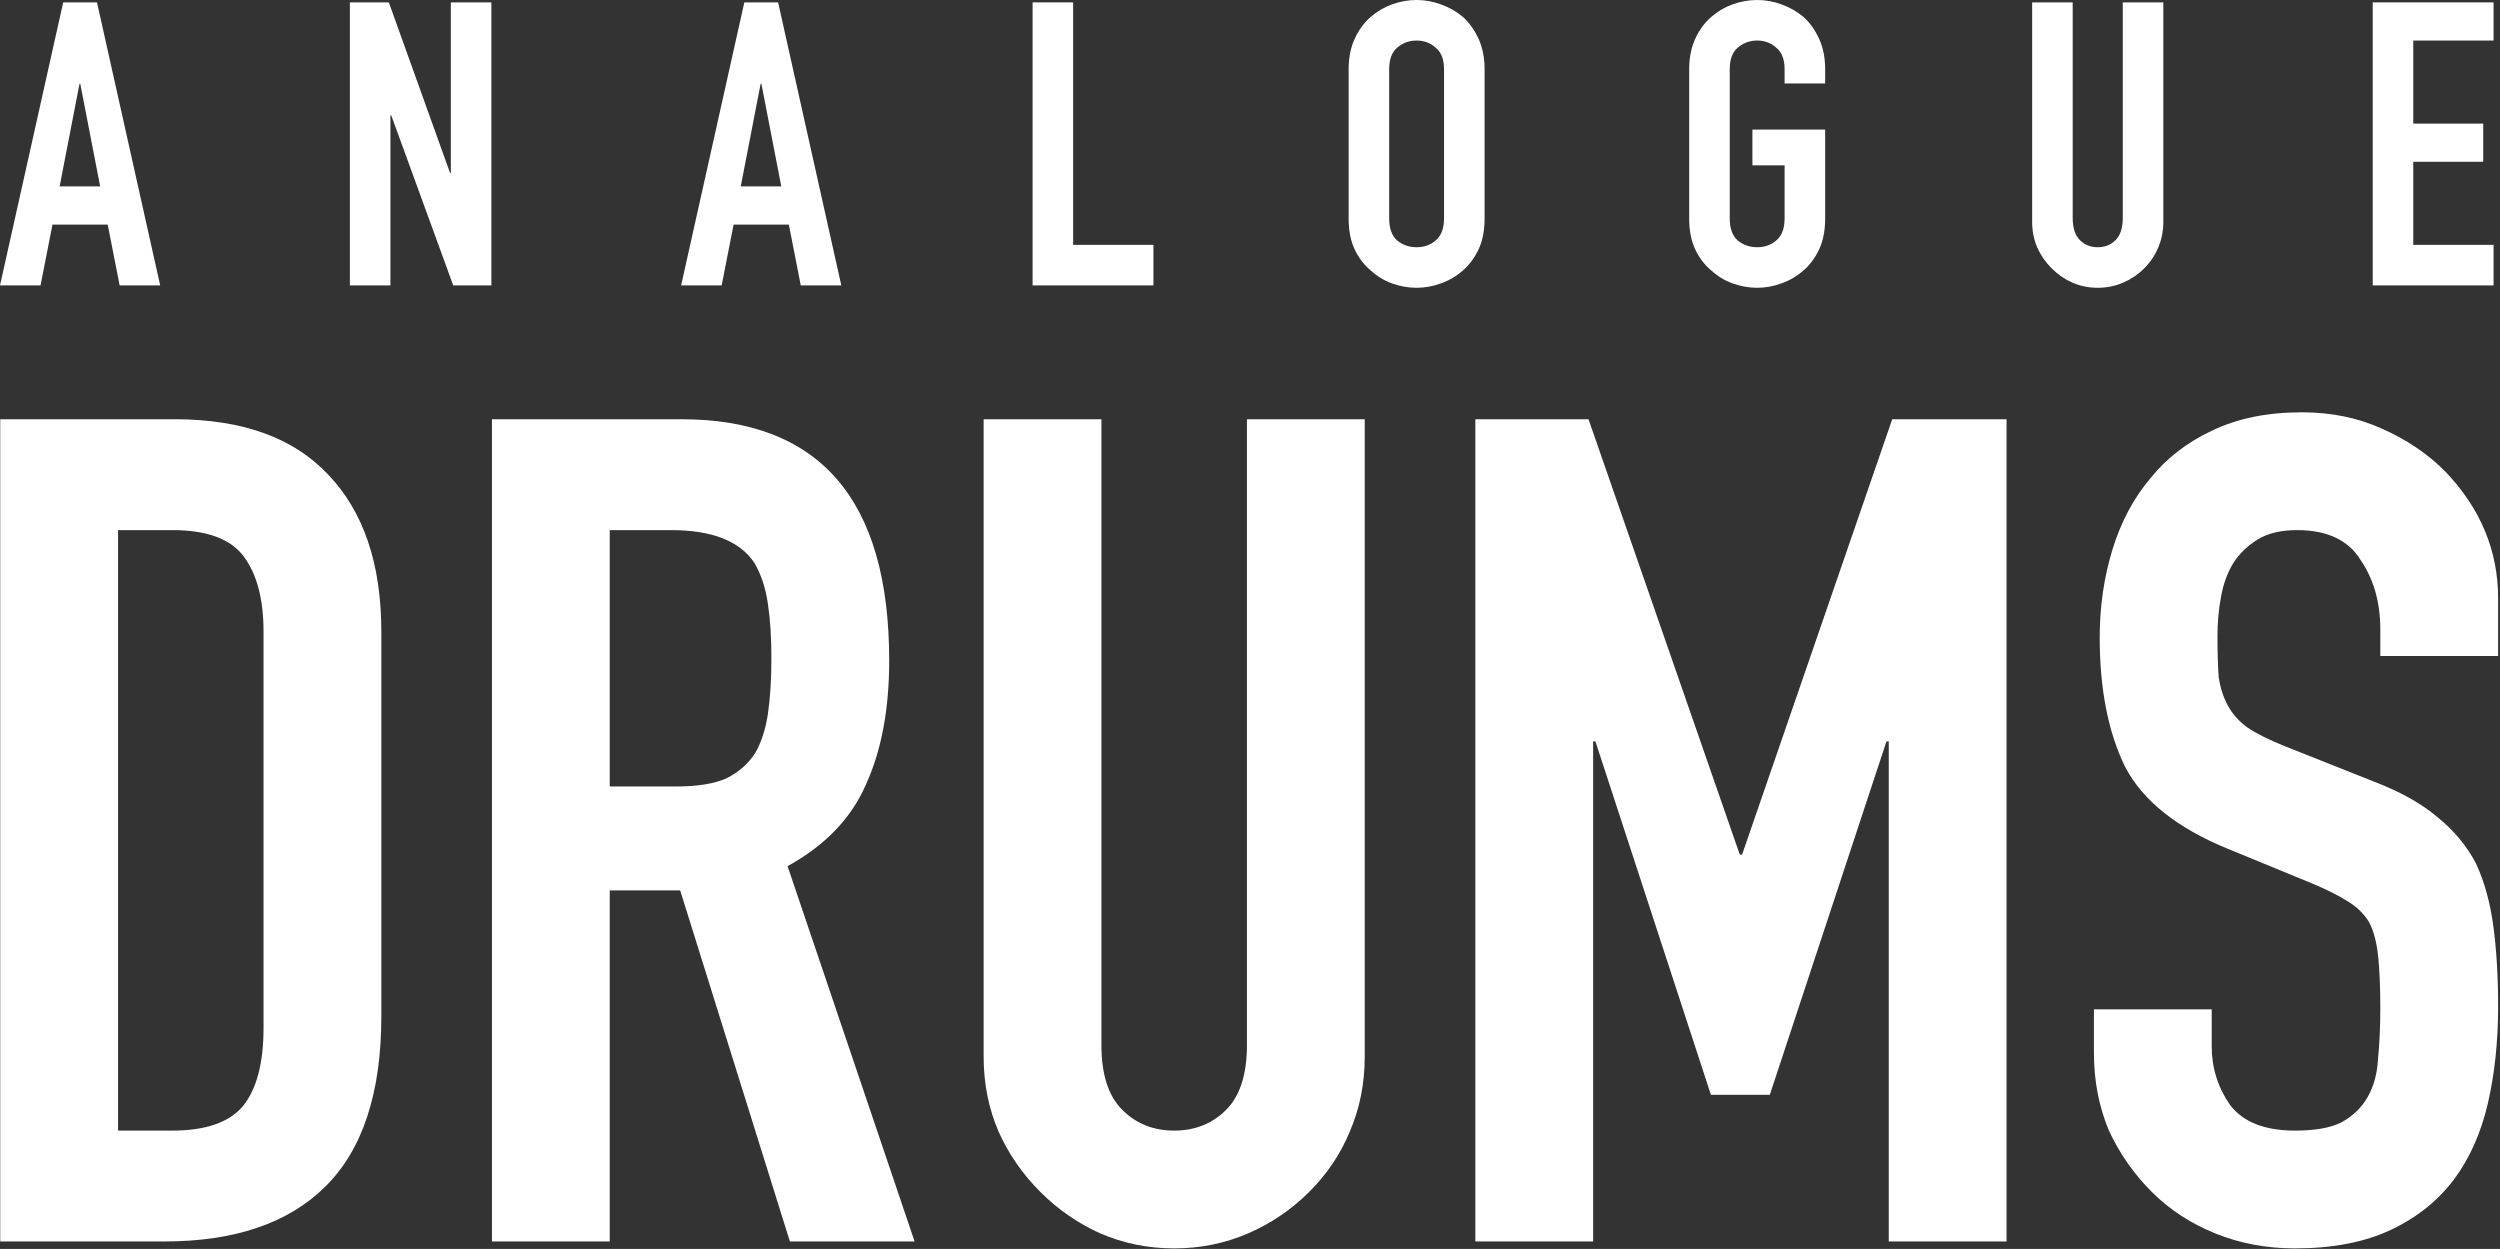
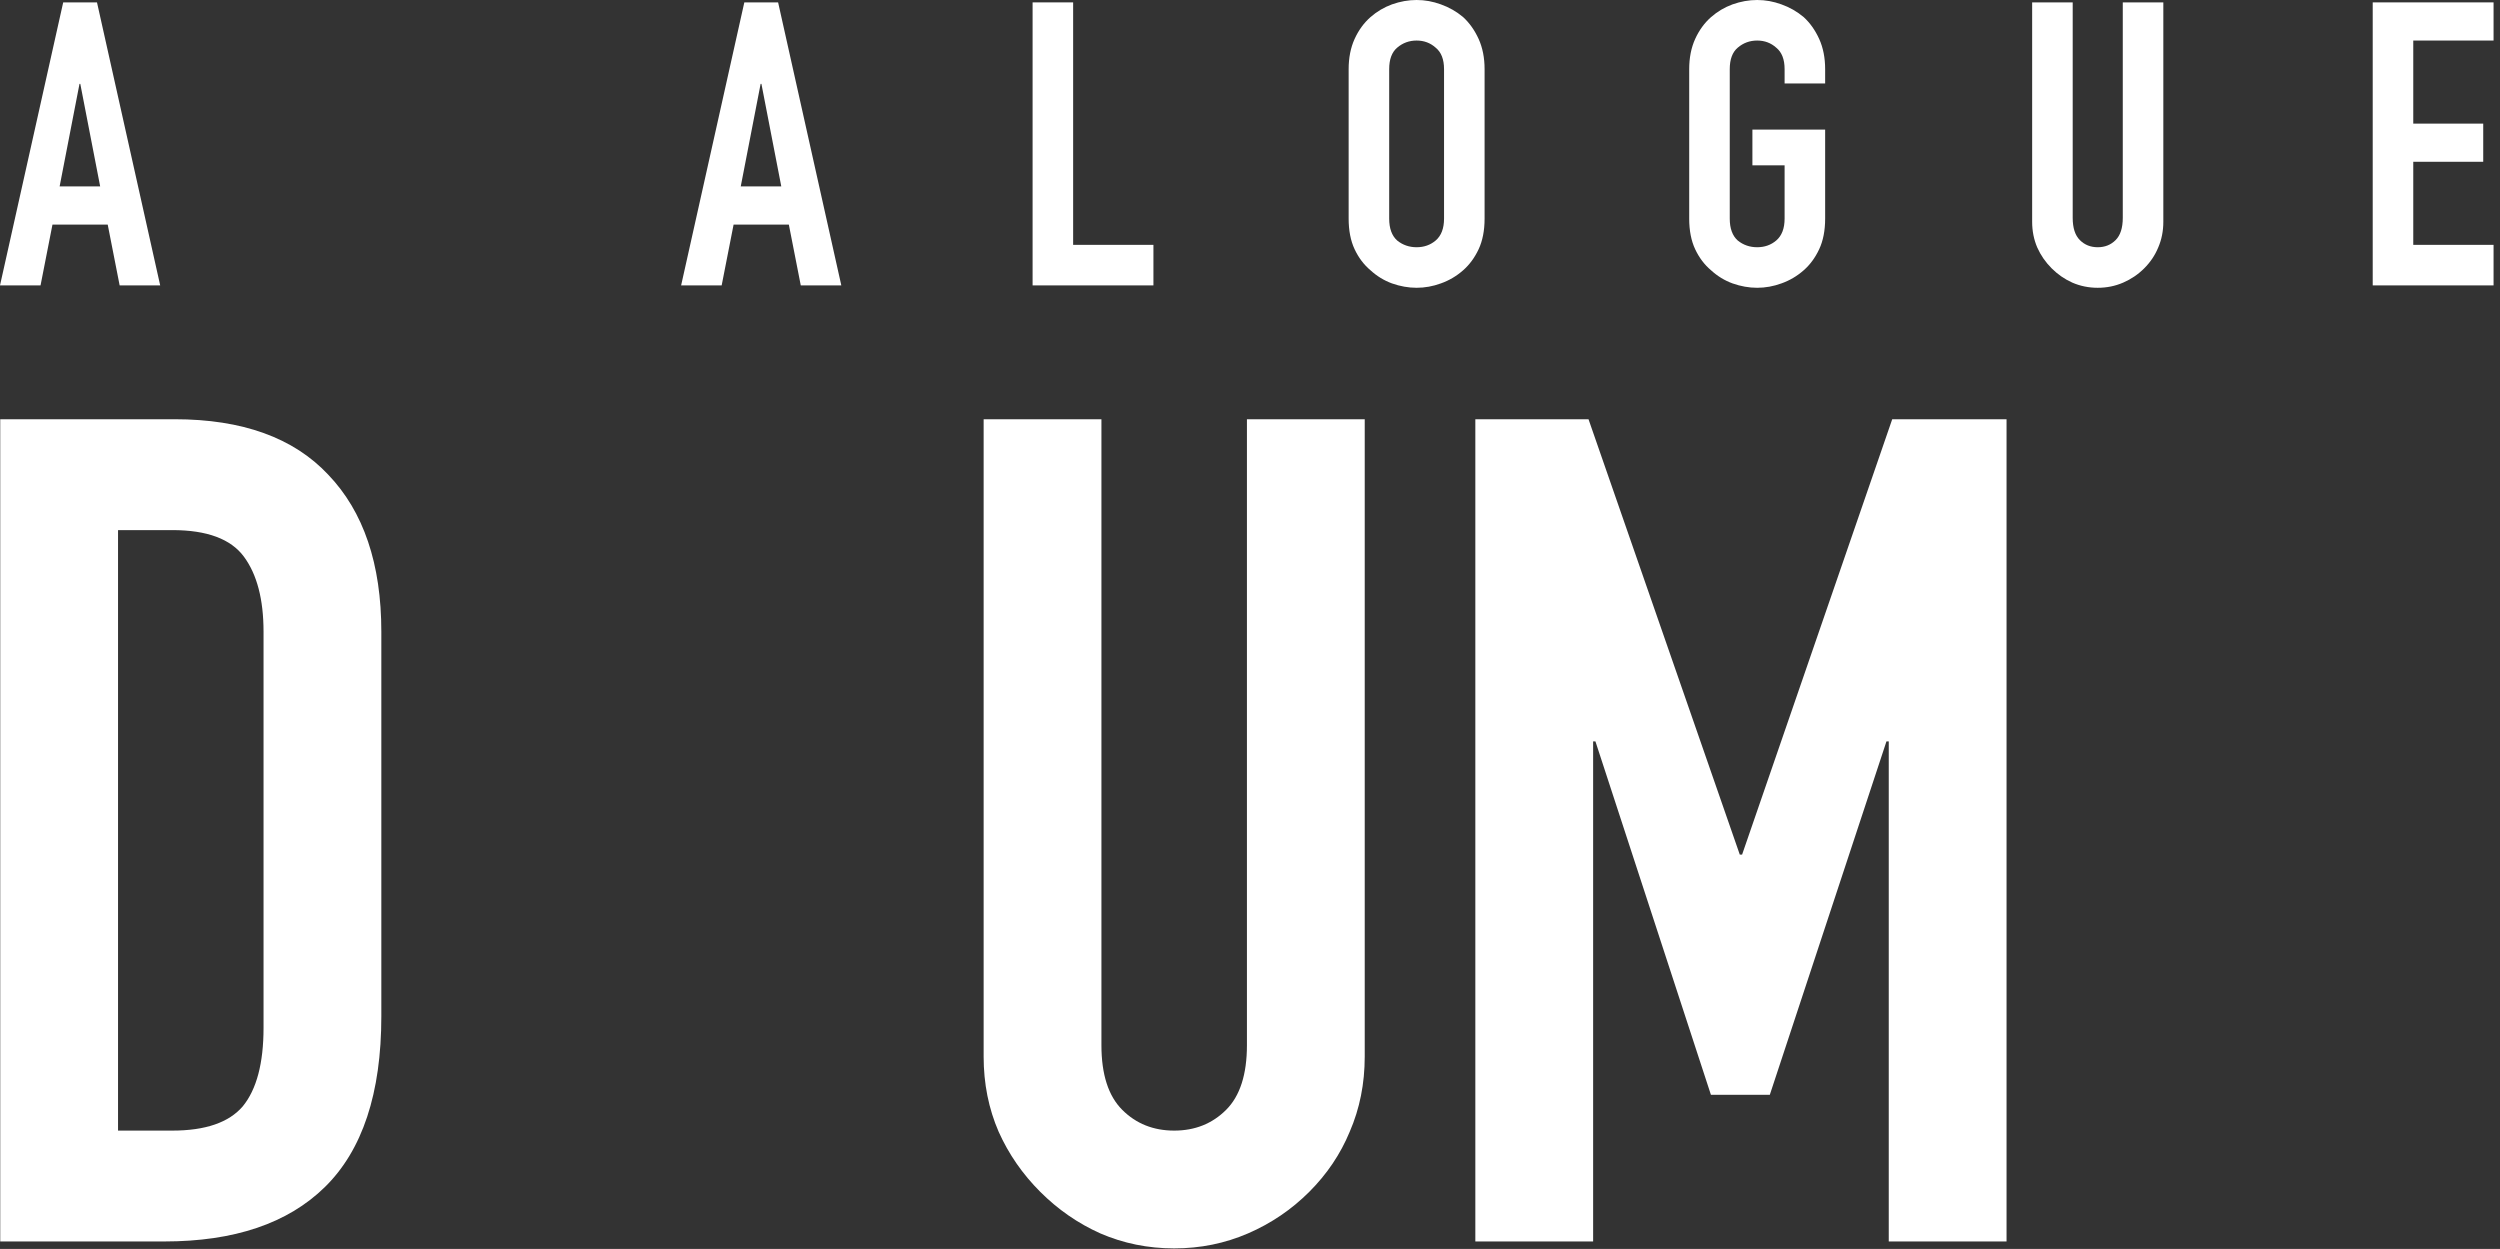
<svg xmlns="http://www.w3.org/2000/svg" width="1195" height="597" viewBox="0 0 1195 597" fill="none">
  <rect x="0" y="0" width="1195" height="597" fill="#333333" stroke="none" />
  <path d="M1134.16 136.42V1.14H1191.92V19.38H1153.54V59.09H1186.98V77.33H1153.54V117.04H1191.92V136.42H1134.16Z" fill="white" />
  <path d="M1034.07 1.14V106.02C1034.07 110.453 1033.25 114.57 1031.6 118.37C1030.08 122.043 1027.86 125.337 1024.95 128.25C1022.04 131.163 1018.68 133.443 1014.88 135.09C1011.08 136.737 1007.03 137.56 1002.72 137.56C998.413 137.56 994.359 136.737 990.559 135.09C986.886 133.443 983.592 131.163 980.679 128.25C977.766 125.337 975.486 122.043 973.839 118.37C972.193 114.57 971.369 110.453 971.369 106.02V1.14H990.749V104.12C990.749 108.933 991.889 112.48 994.169 114.76C996.449 117.04 999.299 118.18 1002.72 118.18C1006.14 118.18 1008.99 117.04 1011.27 114.76C1013.55 112.48 1014.69 108.933 1014.69 104.12V1.14H1034.07Z" fill="white" />
  <path d="M807.44 33.06C807.44 27.613 808.39 22.8 810.29 18.62C812.19 14.44 814.724 10.957 817.89 8.17C820.93 5.51 824.35 3.483 828.15 2.09C832.077 0.697 836.004 0 839.93 0C843.857 0 847.72 0.697 851.52 2.09C855.447 3.483 858.994 5.51 862.16 8.17C865.2 10.957 867.67 14.44 869.57 18.62C871.47 22.8 872.42 27.613 872.42 33.06V39.9H853.04V33.06C853.04 28.373 851.71 24.953 849.05 22.8C846.517 20.52 843.477 19.38 839.93 19.38C836.384 19.38 833.28 20.52 830.62 22.8C828.087 24.953 826.82 28.373 826.82 33.06V104.5C826.82 109.187 828.087 112.67 830.62 114.95C833.28 117.103 836.384 118.18 839.93 118.18C843.477 118.18 846.517 117.103 849.05 114.95C851.71 112.67 853.04 109.187 853.04 104.5V79.04H837.65V61.94H872.42V104.5C872.42 110.2 871.47 115.077 869.57 119.13C867.67 123.183 865.2 126.54 862.16 129.2C858.994 131.987 855.447 134.077 851.52 135.47C847.72 136.863 843.857 137.56 839.93 137.56C836.004 137.56 832.077 136.863 828.15 135.47C824.35 134.077 820.93 131.987 817.89 129.2C814.724 126.54 812.19 123.183 810.29 119.13C808.39 115.077 807.44 110.2 807.44 104.5V33.06Z" fill="white" />
  <path d="M644.652 33.06C644.652 27.613 645.602 22.8 647.502 18.62C649.402 14.44 651.936 10.957 655.102 8.17C658.142 5.51 661.562 3.483 665.362 2.09C669.289 0.697 673.216 0 677.142 0C681.069 0 684.932 0.697 688.732 2.09C692.659 3.483 696.206 5.51 699.372 8.17C702.412 10.957 704.882 14.44 706.782 18.62C708.682 22.8 709.632 27.613 709.632 33.06V104.5C709.632 110.2 708.682 115.077 706.782 119.13C704.882 123.183 702.412 126.54 699.372 129.2C696.206 131.987 692.659 134.077 688.732 135.47C684.932 136.863 681.069 137.56 677.142 137.56C673.216 137.56 669.289 136.863 665.362 135.47C661.562 134.077 658.142 131.987 655.102 129.2C651.936 126.54 649.402 123.183 647.502 119.13C645.602 115.077 644.652 110.2 644.652 104.5V33.06ZM664.032 104.5C664.032 109.187 665.299 112.67 667.832 114.95C670.492 117.103 673.596 118.18 677.142 118.18C680.689 118.18 683.729 117.103 686.262 114.95C688.922 112.67 690.252 109.187 690.252 104.5V33.06C690.252 28.373 688.922 24.953 686.262 22.8C683.729 20.52 680.689 19.38 677.142 19.38C673.596 19.38 670.492 20.52 667.832 22.8C665.299 24.953 664.032 28.373 664.032 33.06V104.5Z" fill="white" />
  <path d="M493.58 136.42V1.14H512.96V117.04H551.34V136.42H493.58Z" fill="white" />
  <path d="M373.457 89.11L363.957 40.09H363.577L354.077 89.11H373.457ZM325.577 136.42L355.787 1.14H371.937L402.147 136.42H382.767L377.067 107.35H350.657L344.957 136.42H325.577Z" fill="white" />
-   <path d="M167.243 136.42V1.14H185.863L215.123 82.65H215.503V1.14H234.883V136.42H216.643L187.003 55.1H186.623V136.42H167.243Z" fill="white" />
  <path d="M47.88 89.11L38.38 40.09H38L28.5 89.11H47.88ZM0 136.42L30.21 1.14H46.36L76.57 136.42H57.19L51.49 107.35H25.08L19.38 136.42H0Z" fill="white" />
-   <path d="M1194.1 313.556H1137.79V300.86C1137.79 287.98 1134.66 276.94 1128.41 267.74C1122.52 258.172 1112.4 253.388 1098.05 253.388C1090.32 253.388 1084.06 254.86 1079.28 257.804C1074.5 260.748 1070.63 264.428 1067.69 268.844C1064.74 273.628 1062.72 279.148 1061.62 285.404C1060.51 291.292 1059.96 297.548 1059.96 304.172C1059.96 311.9 1060.14 318.34 1060.51 323.492C1061.25 328.644 1062.72 333.244 1064.93 337.292C1067.14 341.34 1070.26 344.836 1074.31 347.78C1078.73 350.724 1084.62 353.668 1091.98 356.612L1135.03 373.724C1147.54 378.508 1157.66 384.212 1165.39 390.836C1173.12 397.092 1179.19 404.452 1183.61 412.916C1187.66 421.748 1190.42 431.868 1191.89 443.276C1193.36 454.316 1194.1 467.012 1194.1 481.364C1194.1 497.924 1192.44 513.38 1189.13 527.732C1185.82 541.716 1180.48 553.676 1173.12 563.612C1165.39 573.916 1155.27 582.012 1142.76 587.9C1130.25 593.788 1114.98 596.732 1096.94 596.732C1083.33 596.732 1070.63 594.34 1058.86 589.556C1047.08 584.772 1036.96 578.148 1028.5 569.684C1020.03 561.22 1013.22 551.468 1008.07 540.428C1003.29 529.02 1000.9 516.692 1000.9 503.444V482.468H1057.2V500.132C1057.2 510.436 1060.14 519.82 1066.03 528.284C1072.29 536.38 1082.59 540.428 1096.94 540.428C1106.51 540.428 1113.87 539.14 1119.02 536.564C1124.54 533.62 1128.78 529.572 1131.72 524.42C1134.66 519.268 1136.32 513.196 1136.69 506.204C1137.42 498.844 1137.79 490.748 1137.79 481.916C1137.79 471.612 1137.42 463.148 1136.69 456.524C1135.95 449.9 1134.48 444.564 1132.27 440.516C1129.7 436.468 1126.2 433.156 1121.78 430.58C1117.74 428.004 1112.22 425.244 1105.22 422.3L1064.93 405.74C1040.64 395.804 1024.26 382.74 1015.8 366.548C1007.7 349.988 1003.66 329.38 1003.66 304.724C1003.66 290.004 1005.68 276.02 1009.73 262.772C1013.78 249.524 1019.85 238.116 1027.94 228.548C1035.67 218.98 1045.42 211.436 1057.2 205.916C1069.34 200.028 1083.7 197.084 1100.26 197.084C1114.24 197.084 1126.94 199.66 1138.34 204.812C1150.12 209.964 1160.24 216.772 1168.7 225.236C1185.63 242.9 1194.1 263.14 1194.1 285.956V313.556Z" fill="white" />
  <path d="M705.21 593.42V200.396H759.306L831.618 408.5H832.722L904.482 200.396H959.13V593.42H902.826V354.404H901.722L845.97 523.316H817.818L762.618 354.404H761.514V593.42H705.21Z" fill="white" />
  <path d="M652.339 200.396V505.1C652.339 517.98 649.947 529.94 645.163 540.98C640.747 551.652 634.307 561.22 625.843 569.684C617.379 578.148 607.627 584.772 596.587 589.556C585.547 594.34 573.771 596.732 561.259 596.732C548.747 596.732 536.971 594.34 525.931 589.556C515.259 584.772 505.691 578.148 497.227 569.684C488.763 561.22 482.139 551.652 477.355 540.98C472.571 529.94 470.179 517.98 470.179 505.1V200.396H526.483V499.58C526.483 513.564 529.795 523.868 536.419 530.492C543.043 537.116 551.323 540.428 561.259 540.428C571.195 540.428 579.475 537.116 586.099 530.492C592.723 523.868 596.035 513.564 596.035 499.58V200.396H652.339Z" fill="white" />
-   <path d="M291.451 253.388V375.932H323.467C333.403 375.932 341.315 374.644 347.203 372.068C353.091 369.124 357.691 365.076 361.003 359.924C363.947 354.772 365.971 348.516 367.075 341.156C368.179 333.428 368.731 324.596 368.731 314.66C368.731 304.724 368.179 296.076 367.075 288.716C365.971 280.988 363.763 274.364 360.451 268.844C353.459 258.54 340.211 253.388 320.707 253.388H291.451ZM235.147 593.42V200.396H325.675C391.915 200.396 425.035 238.852 425.035 315.764C425.035 338.948 421.355 358.636 413.995 374.828C407.003 391.02 394.491 404.084 376.459 414.02L437.179 593.42H377.563L325.123 425.612H291.451V593.42H235.147Z" fill="white" />
  <path d="M0.116 593.42V200.396H83.468C115.852 200.396 140.324 209.228 156.884 226.892C173.812 244.556 182.276 269.58 182.276 301.964V485.78C182.276 522.58 173.26 549.812 155.228 567.476C137.564 584.772 111.988 593.42 78.5 593.42H0.116ZM56.42 253.388V540.428H82.364C98.188 540.428 109.412 536.564 116.036 528.836C122.66 520.74 125.972 508.228 125.972 491.3V301.964C125.972 286.508 122.844 274.548 116.588 266.084C110.332 257.62 98.924 253.388 82.364 253.388H56.42Z" fill="white" />
</svg>